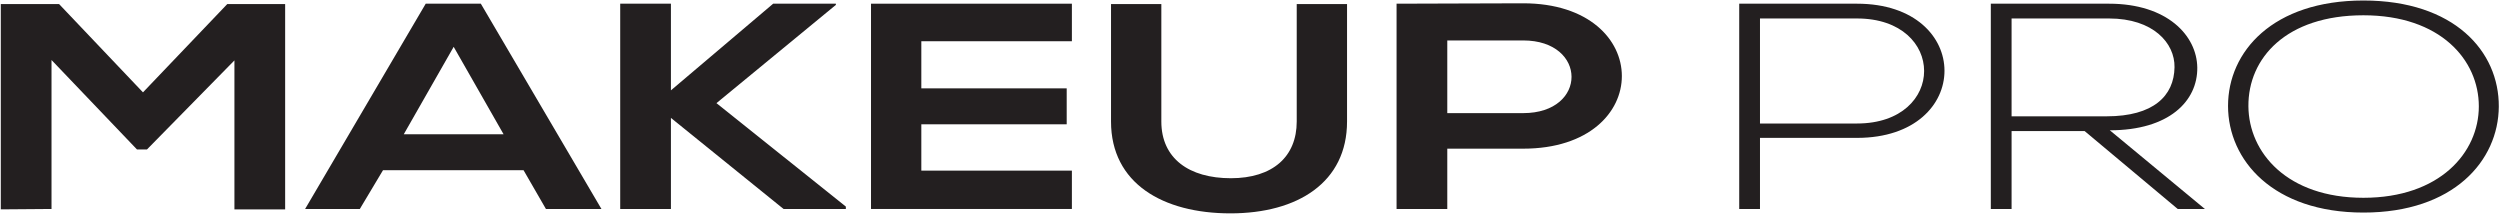
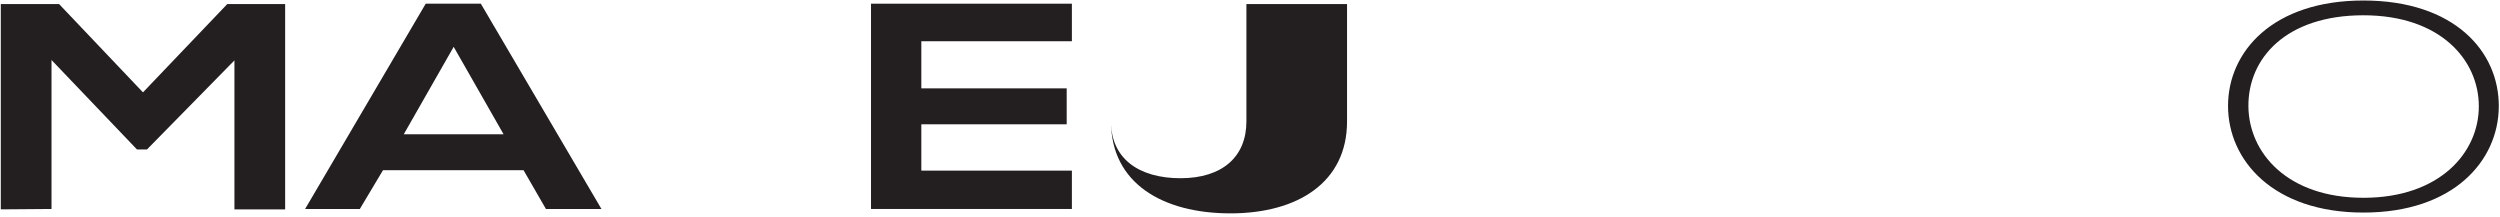
<svg xmlns="http://www.w3.org/2000/svg" version="1.2" viewBox="0 0 626 54" width="300" height="26">
  <title>All courses-07-svg</title>
  <style>
		.s0 { fill: #231f20 } 
	</style>
  <path id="Layer" class="s0" d="m58.7 15l-21.9 22.3h-2.5l-21.4-22.4v37.3l-12.7 0.1v-51.4h14.6l21 22.1 21.1-22.1h14.5v51.4h-12.7c0 0 0-37.4 0-37.3z" />
  <path id="Layer" fill-rule="evenodd" class="s0" d="m131.1 42.5h-35.2l-5.8 9.7h-13.7l30.2-51.4h13.8l30.2 51.4h-13.9zm-17.5-30.9l-12.5 21.9h25z" />
-   <path id="Layer" class="s0" d="m209.3 1.1l-29.9 24.6 32.4 25.9v0.6h-15.6l-28.2-22.8v22.8h-12.7v-51.4h12.7v21.7l25.6-21.7h15.7c0 0 0 0.3 0 0.3z" />
  <path id="Layer" class="s0" d="m268.4 52.2h-50.3v-51.4h50.3v9.4h-37.7v11.8h36.4v9h-36.4v11.6h37.7z" />
-   <path id="Layer" class="s0" d="m337.3 0.9v29.4c0 15.2-12.3 23-29.2 23-16.9 0-29.9-7.5-29.9-23v-29.4h12.6v29.4c0 9.3 7 14.2 17.4 14.2 10.5 0 16.5-5.4 16.5-14.2v-29.4c0 0 12.6 0 12.6 0z" />
-   <path id="Layer" fill-rule="evenodd" class="s0" d="m381.4 37.1h-19v15.1h-12.7v-51.4c10.5 0 21.1-0.1 31.7-0.1 32.9 0 33 36.4 0 36.4zm-19-8.9h19c16.2 0 16.1-18.2 0-18.2h-19z" />
-   <path id="Layer" fill-rule="evenodd" class="s0" d="m440.7 34.4v17.8h-5.2v-51.4h29.5c29.2 0 29.2 33.6 0 33.6zm0-29.9v26.3h24.3c22.4 0 22.4-26.3 0-26.3z" />
-   <path id="Layer" fill-rule="evenodd" class="s0" d="m545.3 52.2l-23.3-19.5h-18.3v19.5h-5.2v-51.4h29.6c14.6 0 22 8 22.1 16 0.1 8.4-7.1 15.7-21.9 15.7l23.8 19.7zm-41.6-23.2h23.8c11.7 0 16.9-5.1 17-12.3 0.1-6-5.3-12.2-16.4-12.2h-24.4c0 0 0 24.5 0 24.5z" />
+   <path id="Layer" class="s0" d="m337.3 0.9v29.4c0 15.2-12.3 23-29.2 23-16.9 0-29.9-7.5-29.9-23v-29.4v29.4c0 9.3 7 14.2 17.4 14.2 10.5 0 16.5-5.4 16.5-14.2v-29.4c0 0 12.6 0 12.6 0z" />
  <path id="Layer" fill-rule="evenodd" class="s0" d="m625.7 26.6c-0.1 13.5-11.3 26.5-33.9 26.5-22.6 0-33.9-13.1-33.9-26.7 0-13.6 11.2-26.4 33.9-26.4 22.7 0 34 12.7 33.9 26.6zm-62.7-0.1c0.1 11.6 9.7 22.9 28.8 22.9 19.1 0 28.9-11.3 28.9-22.9 0-11.6-9.6-22.8-28.9-22.8-19.3 0-28.9 10.7-28.8 22.8z" />
</svg>